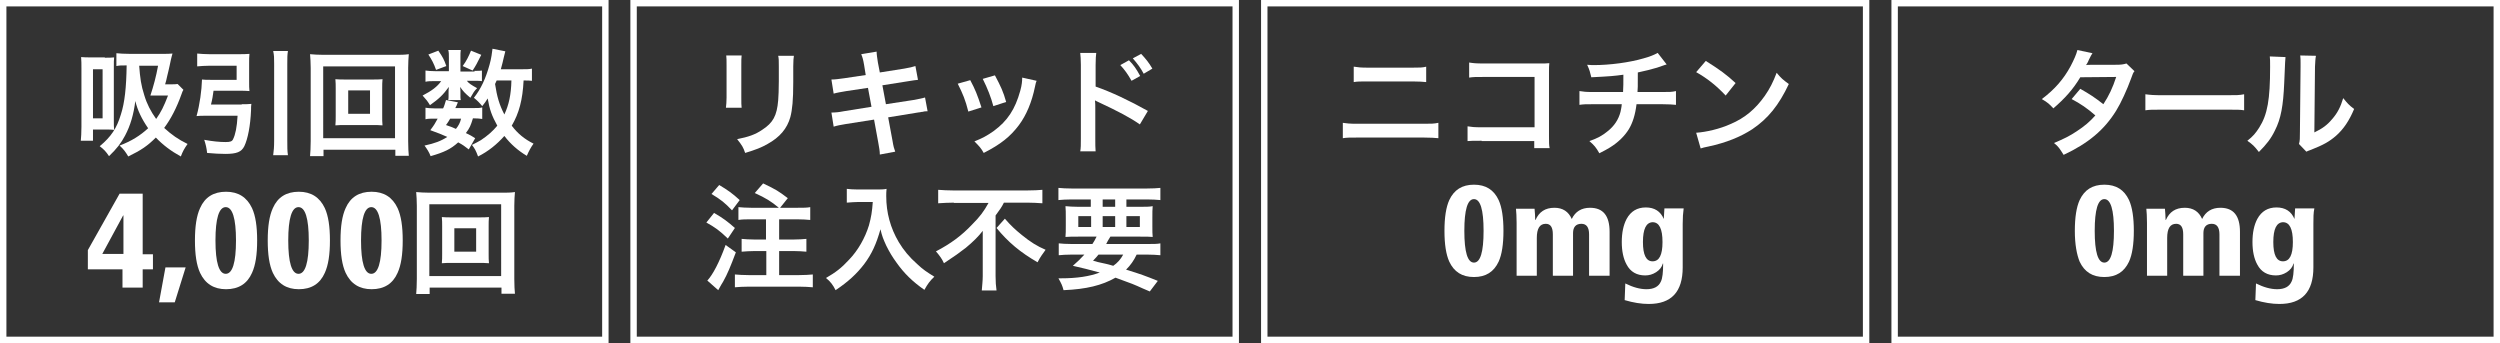
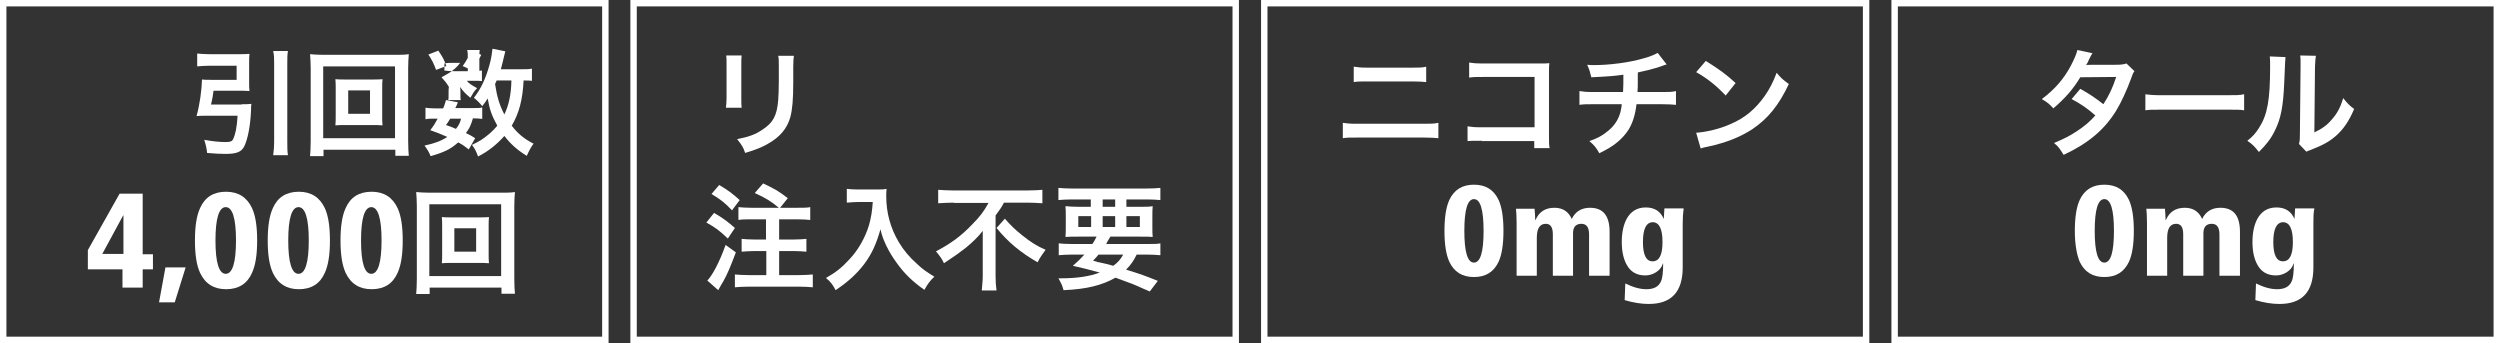
<svg xmlns="http://www.w3.org/2000/svg" version="1.1" id="レイヤー_1" x="0px" y="0px" viewBox="0 0 779.7 107" style="enable-background:new 0 0 779.7 107;" xml:space="preserve">
  <rect x="0" y="0" width="779.7" height="107" fill="#333333" stroke="none" />
  <style type="text/css">
	.st0{fill:#FFFFFF;}
</style>
  <g>
    <g>
      <g>
-         <path class="st0" d="M32.7,18c1.2,0,2.1,0,2.9-0.1c-0.1,0.8-0.1,1.3-0.1,3.6V37c0,2.2,0,2.7,0.1,3.5c-0.9-0.1-1.5-0.1-2.3-0.1H29     v3.5h-3.8c0.1-1.2,0.2-2.4,0.2-4.4v-18c0-1.5,0-2.5-0.1-3.7c1,0.1,1.8,0.1,3.1,0.1H32.7z M29,36.9h3V21.6h-3V36.9z M57.2,28     c-0.3,0.5-0.3,0.6-0.6,1.4c-1.5,4.2-3.3,7.7-5.4,10.5c2.3,2.1,4.4,3.6,7.3,5c-1,1.4-1.5,2.3-2.1,3.9c-3.1-1.7-5.6-3.6-7.8-5.9     c-2.6,2.6-4.5,3.9-8.6,5.9c-0.9-1.5-1.4-2.2-2.7-3.4c3.7-1.4,6.4-3.1,8.9-5.4c-2-2.9-3.3-5.6-4-8.5c-0.5,4.1-1.5,7.6-3.2,10.8     c-1.2,2.3-2.6,4.1-5,6.4c-1-1.5-1.6-2.1-2.9-3.1c3.6-3,5.3-5.6,6.6-9.9c1.2-3.7,1.7-8.5,1.8-15.3c-1.8,0-2.2,0-3.2,0.2v-4     c1,0.1,2.4,0.2,4.2,0.2h10c1.5,0,2.4,0,3.3-0.1c-0.2,0.6-0.2,0.8-0.5,1.9c-0.1,0.4-0.2,1-0.4,1.9c-0.3,1.3-0.5,2.3-0.7,3     c-0.3,1.4-0.4,1.8-0.7,2.8h1.6c1.2,0,1.7,0,2.3-0.1L57.2,28z M43.4,20.4c0.3,4,0.6,6.2,1.6,9.3c0.8,2.7,2,5,3.7,7.4     c1.5-2.1,2.4-3.9,3.7-7.3h-3.3c-1.1,0-1.5,0-2.2,0c1-3,1.8-6,2.4-9.3H43.4z" />
        <path class="st0" d="M75.4,32.5c1.3,0,2.1,0,3-0.1c-0.1,0.7-0.1,1-0.1,1.9c-0.2,4.9-1,9-2.1,11.3c-0.9,1.8-2.4,2.4-5.9,2.4     c-1.7,0-3.4-0.1-5.7-0.3c-0.2-1.7-0.4-2.5-0.9-4.1c2.7,0.5,4.8,0.7,6.7,0.7c1.4,0,2-0.2,2.3-0.9c0.7-1.4,1.2-3.7,1.4-7.3H64     c-1,0-1.8,0-2.7,0.1c1-3.6,1.6-8,1.7-11.4c0.8,0.1,1.5,0.1,2.8,0.1h8v-4.4h-8.5c-1.3,0-2.6,0.1-3.8,0.2v-4     c1.1,0.1,2.4,0.2,3.8,0.2h9c1.4,0,2.5,0,3.5-0.1c-0.1,0.9-0.1,1.7-0.1,2.9v5.9c0,1.2,0,1.9,0.1,2.8c-0.9-0.1-2.1-0.1-3.2-0.1h-8     c-0.2,1.5-0.4,2.8-0.8,4.3H75.4z M89.8,15.9c-0.2,1.3-0.2,2.1-0.2,4v23.9c0,2.2,0,3.2,0.2,4.6h-4.6c0.2-1.5,0.3-2.5,0.3-4.6V19.9     c0-1.9,0-2.6-0.3-4H89.8z" />
        <path class="st0" d="M123.3,48.7v-2h-22.4v2h-4.2c0.1-1.2,0.2-2.7,0.2-4.7V21.2c0-1.7-0.1-3-0.2-4.3c1.3,0.1,2.4,0.2,4.2,0.2     h22.3c1.8,0,2.9,0,4.3-0.2c-0.1,1.3-0.2,2.5-0.2,4.3V44c0,1.9,0.1,3.7,0.2,4.6H123.3z M100.8,43.1h22.4V20.7h-22.4V43.1z      M115.8,24.8c1.6,0,2.6,0,3.5-0.1c-0.1,0.9-0.1,1.8-0.1,2.9v8.6c0,1.2,0,1.9,0.1,2.9c-1-0.1-2-0.1-3.5-0.1h-7.7     c-1.8,0-2.4,0-3.5,0.1c0.1-1,0.1-1.8,0.1-2.9v-8.6c0-1,0-1.9-0.1-2.9c0.9,0.1,1.9,0.1,3.5,0.1H115.8z M108.6,35.5h6.8v-7.3h-6.8     V35.5z" />
-         <path class="st0" d="M148,22.1c1.1,0,1.9,0,2.3-0.1v3.3c-0.5-0.1-1.2-0.1-2.3-0.1h-2.4c0.6,0.8,1.4,1.3,3.2,2.3     c-1,1-1.1,1.3-2.1,3c-1.8-1.5-2.3-2.1-3.2-3.4c0.1,0.8,0.1,1.2,0.1,1.5v1.3c0,0.5,0,0.9,0.1,1.3h-3.9c0.1-0.4,0.1-0.8,0.1-1.2     v-1.4c0-0.3,0-0.9,0.1-1.5c-1.9,2.6-3.1,3.7-5.9,5.7c-0.8-1.3-1.2-1.8-2.3-3c2.9-1.5,4.6-2.8,5.8-4.5h-1.9c-1.3,0-2.2,0-3,0.2V22     c0.8,0.1,1.7,0.2,3,0.2h4.3v-4.2c0-1.1,0-1.7-0.2-2.4h3.9c-0.1,0.7-0.1,1.3-0.1,2.4v4.3H148z M146.2,46.6c-1.3-1-1.8-1.4-3.3-2.2     c-2.3,2.1-4.4,3.1-8.6,4.3c-0.5-1.3-1.1-2.2-1.9-3.3c3.2-0.7,5.1-1.4,7.1-2.7c-1.8-0.8-2.8-1.2-5.3-2.1c1.2-1.6,1.5-2.1,2.3-3.6     h-1c-1.3,0-2,0-2.8,0.2v-3.6c0.8,0.1,1.5,0.2,2.8,0.2h2.7c0.4-0.8,0.5-1.3,0.9-2.6l3.7,0.7c-0.3,0.9-0.5,1.2-0.8,1.8h5.7     c1.3,0,2,0,2.7-0.2v3.6c-0.8-0.1-1.4-0.2-2.9-0.2c-0.7,2.3-1,3-2.2,4.6c1.4,0.7,1.7,0.8,2.9,1.6L146.2,46.6z M136.7,15.8     c1.4,2,1.8,2.8,2.5,4.8l-3.2,1.2c-0.7-2-1.3-3.1-2.4-4.8L136.7,15.8z M140.4,37c-0.5,0.9-0.6,1-1.3,2c1.5,0.5,2,0.7,3.1,1.2     c0.8-1,1.3-1.9,1.6-3.2H140.4z M150.1,17.1c-1.4,2.8-1.6,3.2-2.7,4.9l-3.1-1.4c1.2-1.6,1.9-3.1,2.6-4.8L150.1,17.1z M165.8,25.2     c-0.7-0.1-1.1-0.1-2.5-0.1c-0.3,6-1.4,10.2-3.7,14.1c1.9,2.5,4,4.2,6.8,5.6c-0.8,1.1-1.4,2.2-2.1,3.8c-2.7-1.6-5.1-3.7-7-6.2     c-2.3,2.6-5,4.8-8.2,6.4c-0.7-1.9-1-2.4-1.9-3.6c1.5-0.8,2-1,2.8-1.5c2.1-1.4,3.7-2.8,5.1-4.5c-1.7-3.1-2.4-5-3-8.5     c-0.6,1-0.9,1.4-1.7,2.4c-0.8-1-1.6-1.8-2.6-2.6c2.2-2.8,3.7-6,4.9-10.4c0.5-1.7,0.8-3.9,0.9-4.9l4,0.8c-0.1,0.4-0.2,0.8-0.5,2     c-0.2,0.9-0.5,2.2-0.9,3.6h6.3c1.7,0,2.5,0,3.4-0.2V25.2z M154.9,25.1c-0.3,0.6-0.3,0.6-0.5,1.1c0.6,3.9,1.3,6.4,2.9,9.5     c1.4-3,2.1-6.1,2.2-10.6H154.9z" />
+         <path class="st0" d="M148,22.1c1.1,0,1.9,0,2.3-0.1v3.3c-0.5-0.1-1.2-0.1-2.3-0.1h-2.4c0.6,0.8,1.4,1.3,3.2,2.3     c-1,1-1.1,1.3-2.1,3c-1.8-1.5-2.3-2.1-3.2-3.4c0.1,0.8,0.1,1.2,0.1,1.5v1.3c0,0.5,0,0.9,0.1,1.3h-3.9c0.1-0.4,0.1-0.8,0.1-1.2     v-1.4c0-0.3,0-0.9,0.1-1.5c-0.8-1.3-1.2-1.8-2.3-3c2.9-1.5,4.6-2.8,5.8-4.5h-1.9c-1.3,0-2.2,0-3,0.2V22     c0.8,0.1,1.7,0.2,3,0.2h4.3v-4.2c0-1.1,0-1.7-0.2-2.4h3.9c-0.1,0.7-0.1,1.3-0.1,2.4v4.3H148z M146.2,46.6c-1.3-1-1.8-1.4-3.3-2.2     c-2.3,2.1-4.4,3.1-8.6,4.3c-0.5-1.3-1.1-2.2-1.9-3.3c3.2-0.7,5.1-1.4,7.1-2.7c-1.8-0.8-2.8-1.2-5.3-2.1c1.2-1.6,1.5-2.1,2.3-3.6     h-1c-1.3,0-2,0-2.8,0.2v-3.6c0.8,0.1,1.5,0.2,2.8,0.2h2.7c0.4-0.8,0.5-1.3,0.9-2.6l3.7,0.7c-0.3,0.9-0.5,1.2-0.8,1.8h5.7     c1.3,0,2,0,2.7-0.2v3.6c-0.8-0.1-1.4-0.2-2.9-0.2c-0.7,2.3-1,3-2.2,4.6c1.4,0.7,1.7,0.8,2.9,1.6L146.2,46.6z M136.7,15.8     c1.4,2,1.8,2.8,2.5,4.8l-3.2,1.2c-0.7-2-1.3-3.1-2.4-4.8L136.7,15.8z M140.4,37c-0.5,0.9-0.6,1-1.3,2c1.5,0.5,2,0.7,3.1,1.2     c0.8-1,1.3-1.9,1.6-3.2H140.4z M150.1,17.1c-1.4,2.8-1.6,3.2-2.7,4.9l-3.1-1.4c1.2-1.6,1.9-3.1,2.6-4.8L150.1,17.1z M165.8,25.2     c-0.7-0.1-1.1-0.1-2.5-0.1c-0.3,6-1.4,10.2-3.7,14.1c1.9,2.5,4,4.2,6.8,5.6c-0.8,1.1-1.4,2.2-2.1,3.8c-2.7-1.6-5.1-3.7-7-6.2     c-2.3,2.6-5,4.8-8.2,6.4c-0.7-1.9-1-2.4-1.9-3.6c1.5-0.8,2-1,2.8-1.5c2.1-1.4,3.7-2.8,5.1-4.5c-1.7-3.1-2.4-5-3-8.5     c-0.6,1-0.9,1.4-1.7,2.4c-0.8-1-1.6-1.8-2.6-2.6c2.2-2.8,3.7-6,4.9-10.4c0.5-1.7,0.8-3.9,0.9-4.9l4,0.8c-0.1,0.4-0.2,0.8-0.5,2     c-0.2,0.9-0.5,2.2-0.9,3.6h6.3c1.7,0,2.5,0,3.4-0.2V25.2z M154.9,25.1c-0.3,0.6-0.3,0.6-0.5,1.1c0.6,3.9,1.3,6.4,2.9,9.5     c1.4-3,2.1-6.1,2.2-10.6H154.9z" />
        <path class="st0" d="M27.4,84v-6l9.9-17.6h7.2v18.9h3.2V84h-3.2v5.7h-6.3V84H27.4z M38.5,79.2v-12l-0.1,0l-6.5,12H38.5z" />
        <path class="st0" d="M49.6,94.3l2-10.9h6.3l-3.4,10.9H49.6z" />
        <path class="st0" d="M60.8,75c0-4.4,0.5-7.7,1.6-10.1c1.5-3.4,4.2-5.1,8.1-5.1c3.8,0,6.5,1.7,8.1,5.1c1.1,2.4,1.6,5.7,1.6,10.1     c0,4.4-0.5,7.7-1.6,10.1c-1.5,3.4-4.2,5.1-8.1,5.1c-3.8,0-6.5-1.7-8.1-5.1C61.3,82.7,60.8,79.4,60.8,75z M67.2,75     c0,6.9,1.1,10.4,3.2,10.4c2.1,0,3.2-3.5,3.2-10.4c0-6.9-1.1-10.4-3.2-10.4C68.3,64.6,67.2,68.1,67.2,75z" />
        <path class="st0" d="M83.5,75c0-4.4,0.5-7.7,1.6-10.1c1.5-3.4,4.2-5.1,8.1-5.1c3.8,0,6.5,1.7,8.1,5.1c1.1,2.4,1.6,5.7,1.6,10.1     c0,4.4-0.5,7.7-1.6,10.1c-1.5,3.4-4.2,5.1-8.1,5.1c-3.8,0-6.5-1.7-8.1-5.1C84,82.7,83.5,79.4,83.5,75z M89.9,75     c0,6.9,1.1,10.4,3.2,10.4c2.1,0,3.2-3.5,3.2-10.4c0-6.9-1.1-10.4-3.2-10.4C91,64.6,89.9,68.1,89.9,75z" />
        <path class="st0" d="M106.2,75c0-4.4,0.5-7.7,1.6-10.1c1.5-3.4,4.2-5.1,8.1-5.1c3.8,0,6.5,1.7,8.1,5.1c1.1,2.4,1.6,5.7,1.6,10.1     c0,4.4-0.5,7.7-1.6,10.1c-1.5,3.4-4.2,5.1-8.1,5.1c-3.8,0-6.5-1.7-8.1-5.1C106.7,82.7,106.2,79.4,106.2,75z M112.6,75     c0,6.9,1.1,10.4,3.2,10.4c2.1,0,3.2-3.5,3.2-10.4c0-6.9-1.1-10.4-3.2-10.4C113.7,64.6,112.6,68.1,112.6,75z" />
        <path class="st0" d="M156.4,91.7v-2h-22.4v2h-4.2c0.1-1.2,0.2-2.7,0.2-4.7V64.2c0-1.7-0.1-3-0.2-4.3c1.3,0.1,2.4,0.2,4.2,0.2     h22.3c1.8,0,2.9,0,4.3-0.2c-0.1,1.3-0.2,2.5-0.2,4.3V87c0,1.9,0.1,3.7,0.2,4.6H156.4z M133.9,86.1h22.4V63.7h-22.4V86.1z      M149,67.8c1.6,0,2.6,0,3.5-0.1c-0.1,0.9-0.1,1.8-0.1,2.9v8.6c0,1.2,0,1.9,0.1,2.9c-1-0.1-2-0.1-3.5-0.1h-7.7     c-1.8,0-2.4,0-3.5,0.1c0.1-1,0.1-1.8,0.1-2.9v-8.6c0-1,0-1.9-0.1-2.9c0.9,0.1,1.9,0.1,3.5,0.1H149z M141.7,78.5h6.8v-7.3h-6.8     V78.5z" />
      </g>
      <path class="st0" d="M189.8,107H0V0h189.8V107z M2,105h185.8V2H2V105z" />
    </g>
    <g>
      <g>
        <path class="st0" d="M231.3,17.3c-0.1,1-0.1,1.3-0.1,3.2v9.9c0,1.8,0,2.3,0.1,3.2h-4.9c0.1-0.8,0.2-1.9,0.2-3.2v-9.9     c0-1.8,0-2.3-0.1-3.2L231.3,17.3z M247.6,17.4c-0.1,0.9-0.2,1.3-0.2,3.3v4.9c0,5.6-0.3,8.6-0.9,10.9c-1,3.6-3.3,6.3-7.1,8.4     c-1.9,1.1-3.7,1.8-7,2.8c-0.6-1.8-1-2.4-2.5-4.3c3.5-0.7,5.6-1.4,7.8-2.9c3.4-2.2,4.6-4.4,5-9.2c0.1-1.5,0.2-3.1,0.2-6v-4.5     c0-1.8,0-2.6-0.2-3.4H247.6z" />
-         <path class="st0" d="M269.5,20.3c-0.3-1.8-0.5-2.4-0.9-3.4l4.8-0.8c0,0.9,0.2,2,0.4,3.4l0.6,3.1l7.6-1.2c1.8-0.3,2.5-0.5,3.5-0.8     l0.8,4.3c-1,0.1-1,0.1-3.5,0.5l-7.6,1.2l1.1,5.9l8.5-1.3c1.5-0.3,2.8-0.5,3.7-0.8l0.8,4.3c-0.8,0-0.9,0-1.7,0.2     c-0.2,0-0.4,0-0.6,0.1c-0.3,0-0.7,0.1-1.4,0.2l-8.6,1.4l1.3,7c0.4,2.4,0.5,2.5,0.9,3.7l-4.8,0.9c0-1.1-0.2-2.1-0.5-3.8l-1.3-7.1     l-8.9,1.4c-1.7,0.3-2.4,0.4-3.7,0.8l-0.7-4.4c1.2,0,2.3-0.1,3.8-0.4l8.7-1.4l-1.1-5.9l-6.7,1c-1.7,0.3-3,0.5-4,0.8l-0.7-4.4     c1.3,0,2.4-0.2,4-0.4l6.7-1L269.5,20.3z" />
-         <path class="st0" d="M302.6,25c1.5,2.8,2.2,4.5,3.5,8.5l-4.1,1.3c-0.9-3.6-1.7-5.5-3.3-8.7L302.6,25z M323.3,25.2     c-0.2,0.5-0.3,0.7-0.5,1.8c-1,4.9-2.7,8.9-5,12c-2.7,3.6-5.7,6-11,8.7c-0.9-1.6-1.4-2.1-2.9-3.6c2.5-1,4-1.8,6.1-3.3     c4.2-3.1,6.6-6.7,8.2-12.5c0.5-1.8,0.6-3,0.6-4.1L323.3,25.2z M310.3,23.5c1.9,3.6,2.6,5.1,3.5,8.3l-4,1.3     c-0.7-2.7-1.8-5.5-3.3-8.5L310.3,23.5z" />
-         <path class="st0" d="M336.9,47.3c0.2-1.2,0.2-2.1,0.2-4V20.2c0-1.8-0.1-2.7-0.2-3.7h5c-0.1,1.1-0.2,1.5-0.2,3.8V27     c4.9,1.7,10.6,4.4,16.3,7.6l-2.5,4.2c-3-2.1-6.8-4.1-12.8-6.9c-0.8-0.4-0.9-0.4-1.2-0.6c0.1,1,0.1,1.4,0.1,2.4v9.5     c0,1.9,0,2.8,0.1,4H336.9z M352.1,18.8c1.5,1.5,2.3,2.7,3.5,4.9l-2.7,1.5c-1.1-2-2.2-3.5-3.5-4.9L352.1,18.8z M356.7,23     c-1-1.9-2.1-3.3-3.4-4.8l2.6-1.4c1.4,1.5,2.4,2.7,3.5,4.6L356.7,23z" />
        <path class="st0" d="M222.7,66.4c2.9,1.7,4.1,2.6,6.5,4.7l-2.2,3.3c-2.6-2.5-4-3.5-6.7-5L222.7,66.4z M229.5,78.7     c-1.7,4.5-2.6,6.7-4,9.2c-0.4,0.6-0.6,1-1,1.7c-0.3,0.5-0.3,0.5-0.5,0.9l-3.4-3c1.7-1.8,3.8-5.8,5.7-11.1L229.5,78.7z      M224.3,57.7c2.7,1.6,4.1,2.6,6.4,4.7l-2.4,3.2c-2.3-2.4-3.4-3.3-6.4-5.1L224.3,57.7z M242.9,64.8c-2.4-2-4-3-7.5-4.6l2.6-3     c4,1.9,4.8,2.4,7.7,4.6l-2.4,3h5.4c2,0,2.9,0,4-0.2v4c-1.1-0.1-2.4-0.2-4-0.2h-5.7v6.3h4.6c1.5,0,2.9-0.1,3.9-0.2v4     c-1.1-0.1-2.5-0.2-3.9-0.2h-4.6v7.5h6.2c1.7,0,3.2-0.1,4.3-0.2v4c-1.2-0.1-2.6-0.2-4.3-0.2h-15.7c-1.7,0-3.2,0.1-4.3,0.2v-4     c1.1,0.1,2.7,0.2,4.3,0.2h5.5v-7.5h-3.7c-1.4,0-2.8,0.1-4,0.2v-4c1,0.1,2.4,0.2,3.9,0.2h3.7v-6.3h-4.6c-1.8,0-2.7,0-4,0.2v-4     c1.2,0.1,2.3,0.2,4,0.2H242.9z" />
        <path class="st0" d="M267.6,63c-1,0-2.1,0.1-3.5,0.2v-4.3c1,0.1,1.8,0.2,3.4,0.2h5.7c1.5,0,2.4,0,3.3-0.2c-0.1,1-0.1,1.4-0.1,2.3     c0,5.1,1.3,9.9,3.9,14.3c1.5,2.5,3.3,4.7,5.8,6.9c1.8,1.7,2.9,2.4,5.3,3.9c-1.4,1.3-2.1,2.3-3.1,4.1c-3.6-2.5-6.3-5.1-8.7-8.5     c-1.3-1.8-2.1-3.1-3.2-5.3c-0.9-2-1.3-2.9-1.8-5.1c-1.3,4.6-2.7,7.7-5.1,10.9c-2.3,3-5,5.5-8.9,8.1c-0.8-1.6-1.6-2.7-3-3.8     c3.1-1.8,4.8-3.1,7.2-5.7c2.8-2.9,5-6.8,6.2-10.7c0.7-2.5,1-4.4,1.2-7.3H267.6z" />
        <path class="st0" d="M297.5,63.2c-1.5,0-3.5,0.1-4.9,0.2v-4.2c1.4,0.1,3,0.2,4.8,0.2h22.9c2.1,0,3.6-0.1,4.8-0.2v4.2     c-1.4-0.1-3.1-0.2-4.7-0.2h-7.3c-0.7,1.4-1.2,2.1-2.6,4v18.9c0,1.7,0.1,3.2,0.3,4.5h-4.6c0.1-1.4,0.3-3,0.3-4.5V75.3     c0-1.3,0-1.8,0-3.3c-1.3,1.7-3,3.4-5.3,5.3c-1.8,1.4-3.6,2.7-6.8,4.8c-0.6-1.3-1.2-2.2-2.5-3.7c4.6-2.4,8-4.9,11.3-8.4     c2.4-2.4,3.6-4,5.1-6.7H297.5z M313.4,68.2c1.8,2.1,3.2,3.4,5.3,5.1c2.7,2.2,4.8,3.5,7.4,4.6c-1,1.4-1.7,2.3-2.5,3.9     c-5.4-3.1-9.2-6.3-12.8-10.7L313.4,68.2z" />
        <path class="st0" d="M340.7,76.1c0.6-0.9,0.8-1.3,1.3-2.3h-5.5c-1.9,0-3.1,0-4.2,0.1c0.1-1,0.1-1.9,0.1-3.5V68     c0-1.7,0-2.6-0.1-3.7c1.2,0.1,2.3,0.2,4,0.2h3.9v-2.3h-6c-1.7,0-3,0.1-4.1,0.2v-3.8c1.1,0.1,2.4,0.2,4.4,0.2h22.9     c2.1,0,3.5-0.1,4.5-0.2v3.8c-1.2-0.1-2.4-0.2-4.2-0.2h-6.4v2.3h4.2c1.8,0,3,0,4-0.2c-0.1,1-0.1,1.9-0.1,3.7v2.4     c0,1.8,0,2.6,0.1,3.5c-0.9-0.1-2-0.1-4.1-0.1h-9.1c-0.8,1.3-0.9,1.5-1.3,2.3h12.7c2.1,0,3.2,0,4.2-0.2v3.7     c-1.2-0.1-2.4-0.2-4.2-0.2h-3.2c-0.9,1.9-1.9,3.3-3.3,4.7c4.6,1.4,5.9,1.9,9.9,3.5l-2.5,3.3c-0.9-0.4-1.6-0.7-2.1-0.9     c-3.1-1.4-3.1-1.4-8.6-3.4c-4.2,2.4-9.1,3.6-16.2,3.9c-0.4-1.5-0.7-2.1-1.6-3.7c0.4,0,0.6,0,0.8,0c5,0,8.9-0.6,12.1-1.8     c-4.2-1.1-4.8-1.3-8.4-2.1c1.6-1.4,2.3-2.1,3.6-3.5h-3.9c-1.8,0-3,0.1-4.1,0.2v-3.7c1,0.1,2.2,0.2,4.1,0.2H340.7z M336.3,67.4     v3.4h4v-3.4H336.3z M342.6,79.4c-0.5,0.6-0.8,1-1.7,1.9c1.3,0.4,1.3,0.4,4.1,1c0.4,0.1,0.9,0.2,2.2,0.6c1.3-0.9,2.3-2,3.1-3.5     H342.6z M343.9,64.5h3.9v-2.3h-3.9V64.5z M343.9,70.8h3.9v-3.4h-3.9V70.8z M351.3,70.8h4.2v-3.4h-4.2V70.8z" />
      </g>
      <path class="st0" d="M386.4,107H196.6V0h189.8V107z M198.6,105h185.8V2H198.6V105z" />
    </g>
    <g>
      <g>
        <path class="st0" d="M418.7,38.3c1.4,0.2,2.2,0.3,4.6,0.3h20.7c2.4,0,3.2,0,4.6-0.3v4.8c-1.3-0.1-2.2-0.2-4.5-0.2h-20.8     c-2.3,0-3.3,0-4.5,0.2V38.3z M422.3,20.8c1.3,0.2,2.1,0.3,4.2,0.3h14.1c2.1,0,3,0,4.2-0.3v4.8c-1.2-0.1-2.1-0.2-4.2-0.2h-14.2     c-2.2,0-3,0-4.2,0.2V20.8z" />
        <path class="st0" d="M462.1,43.9c-2.5,0-3.3,0-4.4,0.1v-4.6c1.3,0.2,2,0.3,4.5,0.3h16.4V24h-15.8c-2.6,0-3.3,0-4.6,0.2v-4.7     c1.3,0.2,2,0.3,4.6,0.3h17.3c1.9,0,1.9,0,3.1-0.1c-0.1,1-0.1,1.3-0.1,3v19.8c0,1.8,0,2.8,0.2,3.7h-4.8v-2.2H462.1z" />
        <path class="st0" d="M519.8,20.1c-0.4,0.1-0.4,0.1-3,1c-2.1,0.6-3.2,0.9-6,1.5c0,4.9,0,4.9-0.1,6.1h7.6c2.4,0,3.1,0,4.4-0.3v4.3     c-1.3-0.1-2-0.2-4.3-0.2h-8c-0.4,3.3-1.2,5.8-2.4,7.8c-1.3,2.1-3.3,4.1-5.9,5.7c-1,0.6-1.7,1-3.3,1.8c-1-1.8-1.6-2.5-3.1-3.8     c2.6-0.9,4-1.7,5.6-3c2.2-1.7,3.5-3.8,4.1-6.1c0.1-0.6,0.3-1.2,0.4-2.4h-8.9c-2.3,0-3,0-4.3,0.2v-4.3c1.3,0.2,1.9,0.3,4.4,0.3     h9.2c0.1-1.5,0.1-2.9,0.1-5.4c-2.9,0.4-4,0.5-10,0.8c-0.4-1.6-0.5-2.2-1.3-3.9c1.1,0.1,1.7,0.1,2.2,0.1c4.8,0,11-0.8,15.4-2.1     c2.1-0.6,3.1-1,4.4-1.7L519.8,20.1z" />
        <path class="st0" d="M529,41.4c3.1-0.2,7.4-1.2,10.7-2.7c4.5-1.9,7.8-4.7,10.7-8.8c1.6-2.3,2.6-4.3,3.7-7.2     c1.4,1.7,2,2.2,3.8,3.5c-3.1,6.6-6.5,10.8-11.4,14.1c-3.7,2.4-8.1,4.2-13.7,5.4c-1.4,0.3-1.5,0.3-2.4,0.6L529,41.4z M532,19     c4.3,2.7,6.5,4.3,9.3,6.9l-3.1,3.9c-2.9-3.1-5.8-5.4-9.2-7.3L532,19z" />
        <path class="st0" d="M450.5,72c0-4.2,0.5-7.4,1.5-9.6c1.5-3.2,4-4.8,7.7-4.8s6.2,1.6,7.7,4.8c1,2.2,1.5,5.4,1.5,9.6     s-0.5,7.4-1.5,9.6c-1.5,3.2-4,4.8-7.7,4.8s-6.2-1.6-7.7-4.8C451,79.4,450.5,76.2,450.5,72z M456.7,72c0,6.6,1,9.9,3,9.9     s3-3.3,3-9.9c0-6.6-1-9.9-3-9.9S456.7,65.4,456.7,72z" />
        <path class="st0" d="M495.6,86V73.1c0-2.2-0.8-3.3-2.4-3.3c-1.7,0-2.6,1-2.6,2.9V86h-6.3V73.1c0-2.2-0.7-3.3-2.2-3.3     c-1.9,0-2.8,1.5-2.8,4.4V86h-6.3V69.5c0-1.9-0.1-3.4-0.2-4.4h5.8c0.1,1.2,0.2,2.4,0.2,3.5h0.1c1.1-2.5,3-3.8,5.9-3.8     c2.6,0,4.4,1.2,5.4,3.5c1.1-2.3,3-3.5,5.7-3.5c4.1,0,6.1,2.5,6.1,7.5V86H495.6z" />
        <path class="st0" d="M524.8,69.8v13.6c0,7.6-3.5,11.4-10.6,11.4c-2.3,0-4.8-0.4-7.5-1.2l0.2-5.2c2.4,1.2,4.6,1.8,6.6,1.8     c2.3,0,3.8-0.8,4.5-2.4c0.5-1,0.7-2.9,0.7-5.6h-0.1c-0.3,1.1-1,2-2.1,2.7c-1.1,0.7-2.2,1-3.4,1c-2.6,0-4.6-1.1-5.8-3.4     c-1-1.8-1.5-4.2-1.5-7c0-2.9,0.5-5.3,1.5-7.2c1.3-2.4,3.3-3.6,6-3.6c2.7,0,4.6,1.2,5.6,3.6l0.2-3.3h6     C524.9,66.4,524.8,68,524.8,69.8z M512.4,75.5c0,4,1,6,3,6c2.1,0,3.1-2,3.1-6c0-4.1-1-6.2-3.1-6.2     C513.4,69.4,512.4,71.4,512.4,75.5z" />
      </g>
      <path class="st0" d="M583,107H393.3V0H583V107z M395.3,105H581V2H395.3V105z" />
    </g>
    <g>
      <g>
        <path class="st0" d="M665.7,22.2c-0.5,0.6-0.5,0.8-1.1,2.4c-1.2,3.3-3.1,7.5-4.6,9.9c-3.7,6-8.7,10.2-16.4,13.8     c-1.2-1.9-1.6-2.6-3-3.7c3.1-1.3,4.9-2.2,7-3.6c2.6-1.7,4.1-3,5.9-5c-2.5-2.2-4.7-3.7-7.4-5.1l2.7-3.2c3,1.7,4.5,2.7,7.2,4.8     c1.7-2.6,2.9-5.1,4-8.5l-11.2,0.1c-2.2,3.7-4.8,6.6-8.4,9.7c-1.2-1.3-1.7-1.8-3.6-2.9c4-3,6.8-6.2,9-10.3c1-1.9,1.8-3.7,2.1-5     l4.7,1c-0.4,0.6-0.4,0.6-1.1,2c-0.4,1-0.7,1.4-0.9,1.7c0.6-0.1,0.6-0.1,9.4-0.1c1.5,0,2.2-0.1,3.2-0.4L665.7,22.2z" />
        <path class="st0" d="M669.1,29.4c1.6,0.2,2.3,0.3,5.8,0.3h19.2c3.6,0,4.2,0,5.8-0.3v5c-1.4-0.2-1.8-0.2-5.9-0.2H675     c-4,0-4.4,0-5.9,0.2V29.4z" />
        <path class="st0" d="M712.8,17.8c-0.1,1-0.1,1-0.4,8.1c-0.3,7-1,11.1-2.9,14.8c-1.2,2.5-2.6,4.3-5,6.7c-1.4-1.8-1.9-2.3-3.6-3.5     c1.8-1.4,2.6-2.4,3.7-4.1c2.6-4.1,3.4-8.8,3.4-18.9c0-2,0-2.3-0.1-3.3L712.8,17.8z M722.3,17.4c-0.2,1-0.2,1.7-0.3,3.4l-0.2,20.5     c2.5-1.2,4-2.3,5.5-4.1c1.7-1.9,2.7-3.9,3.5-6.6c1.3,1.6,1.7,2.1,3.4,3.4c-1.5,3.6-3.3,6.3-5.7,8.4c-2.1,1.8-3.9,2.8-7.7,4.3     c-0.8,0.3-1.1,0.4-1.5,0.6l-2.3-2.4c0.3-1,0.3-1.8,0.3-3.8l0.2-20.3v-1.1c0-0.9,0-1.7-0.1-2.4L722.3,17.4z" />
        <path class="st0" d="M647.1,72c0-4.2,0.5-7.4,1.5-9.6c1.5-3.2,4-4.8,7.7-4.8s6.2,1.6,7.7,4.8c1,2.2,1.5,5.4,1.5,9.6     s-0.5,7.4-1.5,9.6c-1.5,3.2-4,4.8-7.7,4.8s-6.2-1.6-7.7-4.8C647.7,79.4,647.1,76.2,647.1,72z M653.3,72c0,6.6,1,9.9,3,9.9     s3-3.3,3-9.9c0-6.6-1-9.9-3-9.9S653.3,65.4,653.3,72z" />
        <path class="st0" d="M692.2,86V73.1c0-2.2-0.8-3.3-2.4-3.3c-1.7,0-2.6,1-2.6,2.9V86h-6.3V73.1c0-2.2-0.7-3.3-2.2-3.3     c-1.9,0-2.8,1.5-2.8,4.4V86h-6.3V69.5c0-1.9-0.1-3.4-0.2-4.4h5.8c0.1,1.2,0.2,2.4,0.2,3.5h0.1c1.1-2.5,3-3.8,5.9-3.8     c2.6,0,4.4,1.2,5.4,3.5c1.1-2.3,3-3.5,5.7-3.5c4.1,0,6.1,2.5,6.1,7.5V86H692.2z" />
        <path class="st0" d="M721.5,69.8v13.6c0,7.6-3.5,11.4-10.6,11.4c-2.3,0-4.8-0.4-7.5-1.2l0.2-5.2c2.4,1.2,4.6,1.8,6.6,1.8     c2.3,0,3.8-0.8,4.5-2.4c0.5-1,0.7-2.9,0.7-5.6h-0.1c-0.3,1.1-1,2-2.1,2.7c-1.1,0.7-2.2,1-3.4,1c-2.6,0-4.6-1.1-5.8-3.4     c-1-1.8-1.5-4.2-1.5-7c0-2.9,0.5-5.3,1.5-7.2c1.3-2.4,3.3-3.6,6-3.6c2.7,0,4.6,1.2,5.6,3.6l0.2-3.3h6     C721.5,66.4,721.5,68,721.5,69.8z M709,75.5c0,4,1,6,3,6c2.1,0,3.1-2,3.1-6c0-4.1-1-6.2-3.1-6.2C710,69.4,709,71.4,709,75.5z" />
      </g>
      <path class="st0" d="M779.7,107H589.9V0h189.8V107z M591.9,105h185.8V2H591.9V105z" />
    </g>
  </g>
</svg>